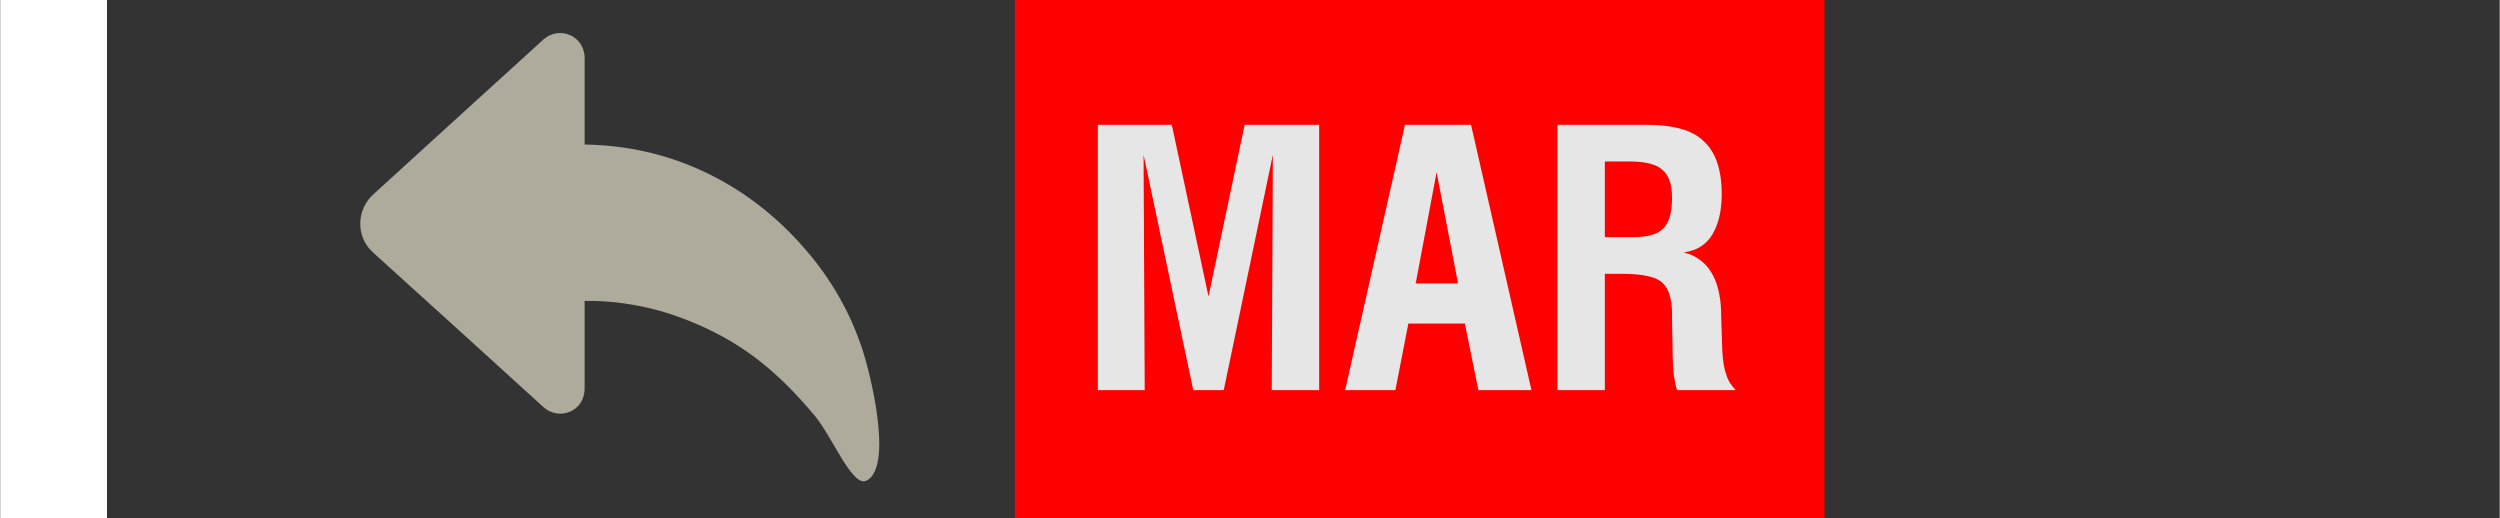
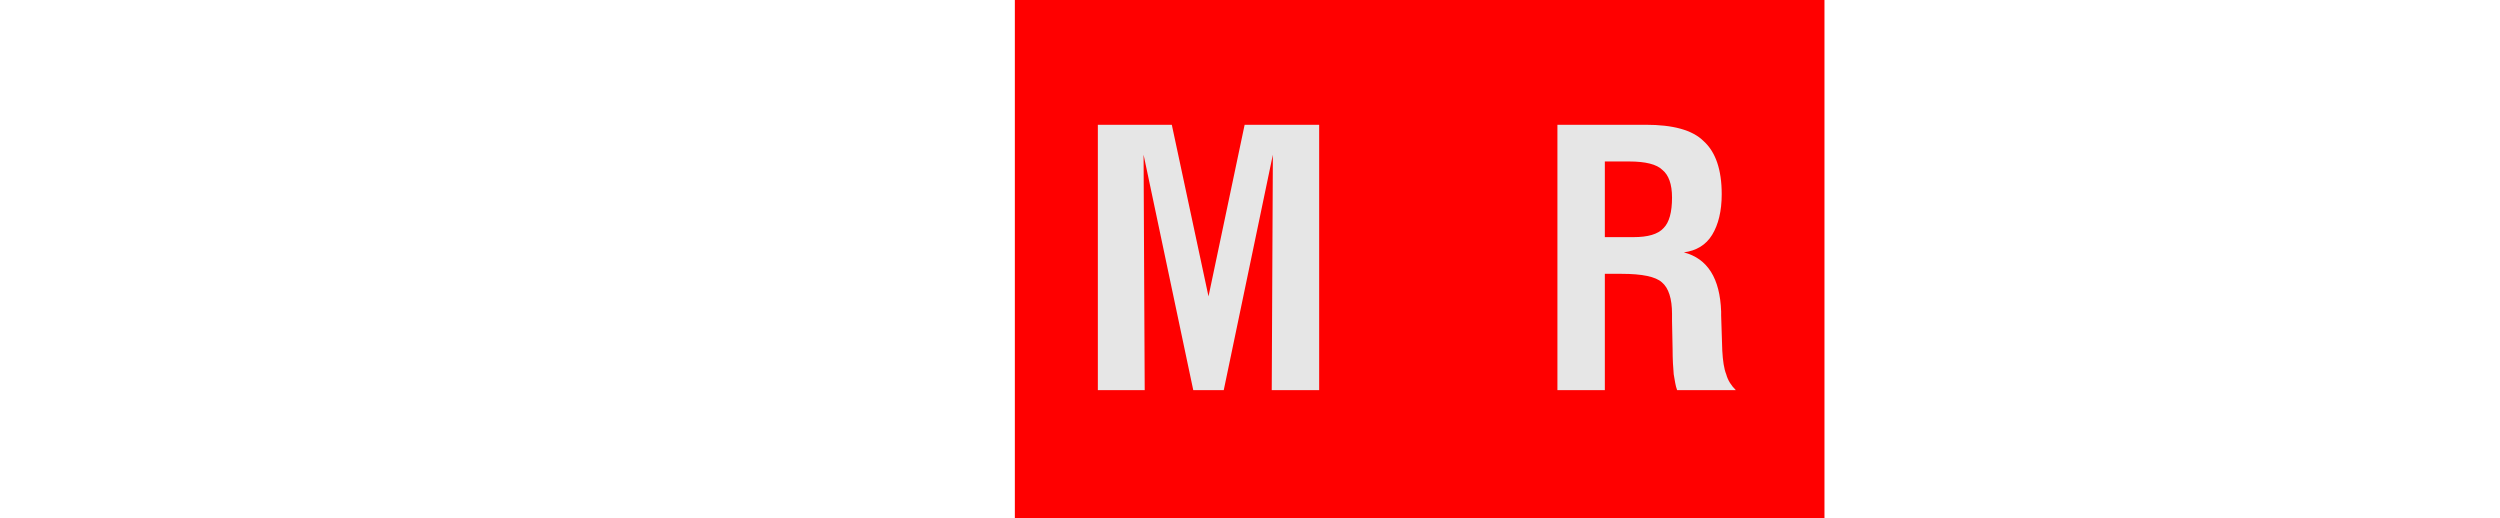
<svg xmlns="http://www.w3.org/2000/svg" xml:space="preserve" width="164px" height="34px" version="1.1" style="shape-rendering:geometricPrecision; text-rendering:geometricPrecision; image-rendering:optimizeQuality; fill-rule:evenodd; clip-rule:evenodd" viewBox="0 0 44.27 9.18">
  <defs>
    <style type="text/css">
   
    .fil3 {fill:none}
    .fil0 {fill:#333333}
    .fil4 {fill:#AEAA9C}
    .fil1 {fill:red}
    .fil2 {fill:white}
    .fil5 {fill:#E6E6E6;fill-rule:nonzero}
   
  </style>
    <clipPath id="id0">
      <path d="M0 9.18l44.27 0 0 -9.18 -44.27 0 0 9.18z" />
    </clipPath>
  </defs>
  <g id="Layer_x0020_1">
    <g id="_774927149568">
-       <polygon class="fil0" points="0,9.18 44.27,9.18 44.27,0 0,0 " />
      <g style="clip-path:url(#id0)">
        <g>
          <rect class="fil1" x="17.97" y="-8.8" width="14.34" height="19.61" />
-           <rect class="fil2" y="-0.55" width="1.89" height="10.24" />
        </g>
      </g>
      <polygon class="fil3" points="0,9.18 44.27,9.18 44.27,0 0,0 " />
-       <path class="fil4" d="M6.61 3.44l1.58 -1.44 0 0 1.43 -1.3c0.28,-0.25 0.73,-0.07 0.73,0.33l0 1.52 0 0.01c1.52,0.02 2.87,0.68 3.86,1.8 0.41,0.46 0.79,1.04 1.04,1.77 0.16,0.46 0.57,2.12 0.1,2.38 -0.25,0.14 -0.59,-0.73 -0.91,-1.13 -0.67,-0.8 -1.32,-1.35 -2.35,-1.74 -0.52,-0.2 -1.14,-0.32 -1.74,-0.31l0 1.55c0,0.41 -0.45,0.58 -0.73,0.33l-1.43 -1.3 0 0 -1.59 -1.44c-0.31,-0.28 -0.29,-0.76 0.01,-1.03z" />
      <polygon class="fil5" points="19.44,6.91 19.44,2.21 20.75,2.21 21.4,5.25 22.04,2.21 23.36,2.21 23.36,6.91 22.52,6.91 22.54,2.74 21.67,6.91 21.13,6.91 20.25,2.74 20.27,6.91 " />
-       <path id="1" class="fil5" d="M25.07 5.02l0.75 0 -0.38 -1.97 -0.37 1.97zm-1.25 1.89l1.06 -4.7 1.17 0 1.07 4.7 -0.94 0 -0.24 -1.18 -1 0 -0.23 1.18 -0.89 0z" />
-       <path id="2" class="fil5" d="M28.42 4.2l0.51 0c0.25,0 0.43,-0.05 0.53,-0.16 0.1,-0.1 0.15,-0.28 0.15,-0.54 0,-0.24 -0.06,-0.4 -0.17,-0.49 -0.1,-0.1 -0.3,-0.15 -0.59,-0.15l-0.43 0 0 1.34zm-0.84 2.71l0 -4.7 1.57 0c0.47,0 0.82,0.09 1.02,0.29 0.21,0.19 0.32,0.5 0.32,0.94 0,0.3 -0.06,0.54 -0.17,0.72 -0.11,0.18 -0.28,0.28 -0.5,0.31 0.42,0.11 0.64,0.46 0.66,1.05 0,0.03 0,0.05 0,0.07l0.02 0.62c0.01,0.18 0.03,0.32 0.07,0.42 0.03,0.11 0.09,0.2 0.17,0.28l-1.04 0c-0.03,-0.08 -0.04,-0.17 -0.06,-0.28 -0.01,-0.11 -0.02,-0.26 -0.02,-0.45l-0.01 -0.49 0 -0.13c0,-0.27 -0.06,-0.46 -0.18,-0.56 -0.11,-0.1 -0.35,-0.15 -0.71,-0.15l-0.3 0 0 2.06 -0.84 0z" />
+       <path id="2" class="fil5" d="M28.42 4.2l0.51 0c0.25,0 0.43,-0.05 0.53,-0.16 0.1,-0.1 0.15,-0.28 0.15,-0.54 0,-0.24 -0.06,-0.4 -0.17,-0.49 -0.1,-0.1 -0.3,-0.15 -0.59,-0.15l-0.43 0 0 1.34zm-0.84 2.71l0 -4.7 1.57 0c0.47,0 0.82,0.09 1.02,0.29 0.21,0.19 0.32,0.5 0.32,0.94 0,0.3 -0.06,0.54 -0.17,0.72 -0.11,0.18 -0.28,0.28 -0.5,0.31 0.42,0.11 0.64,0.46 0.66,1.05 0,0.03 0,0.05 0,0.07l0.02 0.62c0.01,0.18 0.03,0.32 0.07,0.42 0.03,0.11 0.09,0.2 0.17,0.28l-1.04 0c-0.03,-0.08 -0.04,-0.17 -0.06,-0.28 -0.01,-0.11 -0.02,-0.26 -0.02,-0.45l-0.01 -0.49 0 -0.13c0,-0.27 -0.06,-0.46 -0.18,-0.56 -0.11,-0.1 -0.35,-0.15 -0.71,-0.15l-0.3 0 0 2.06 -0.84 0" />
    </g>
  </g>
</svg>